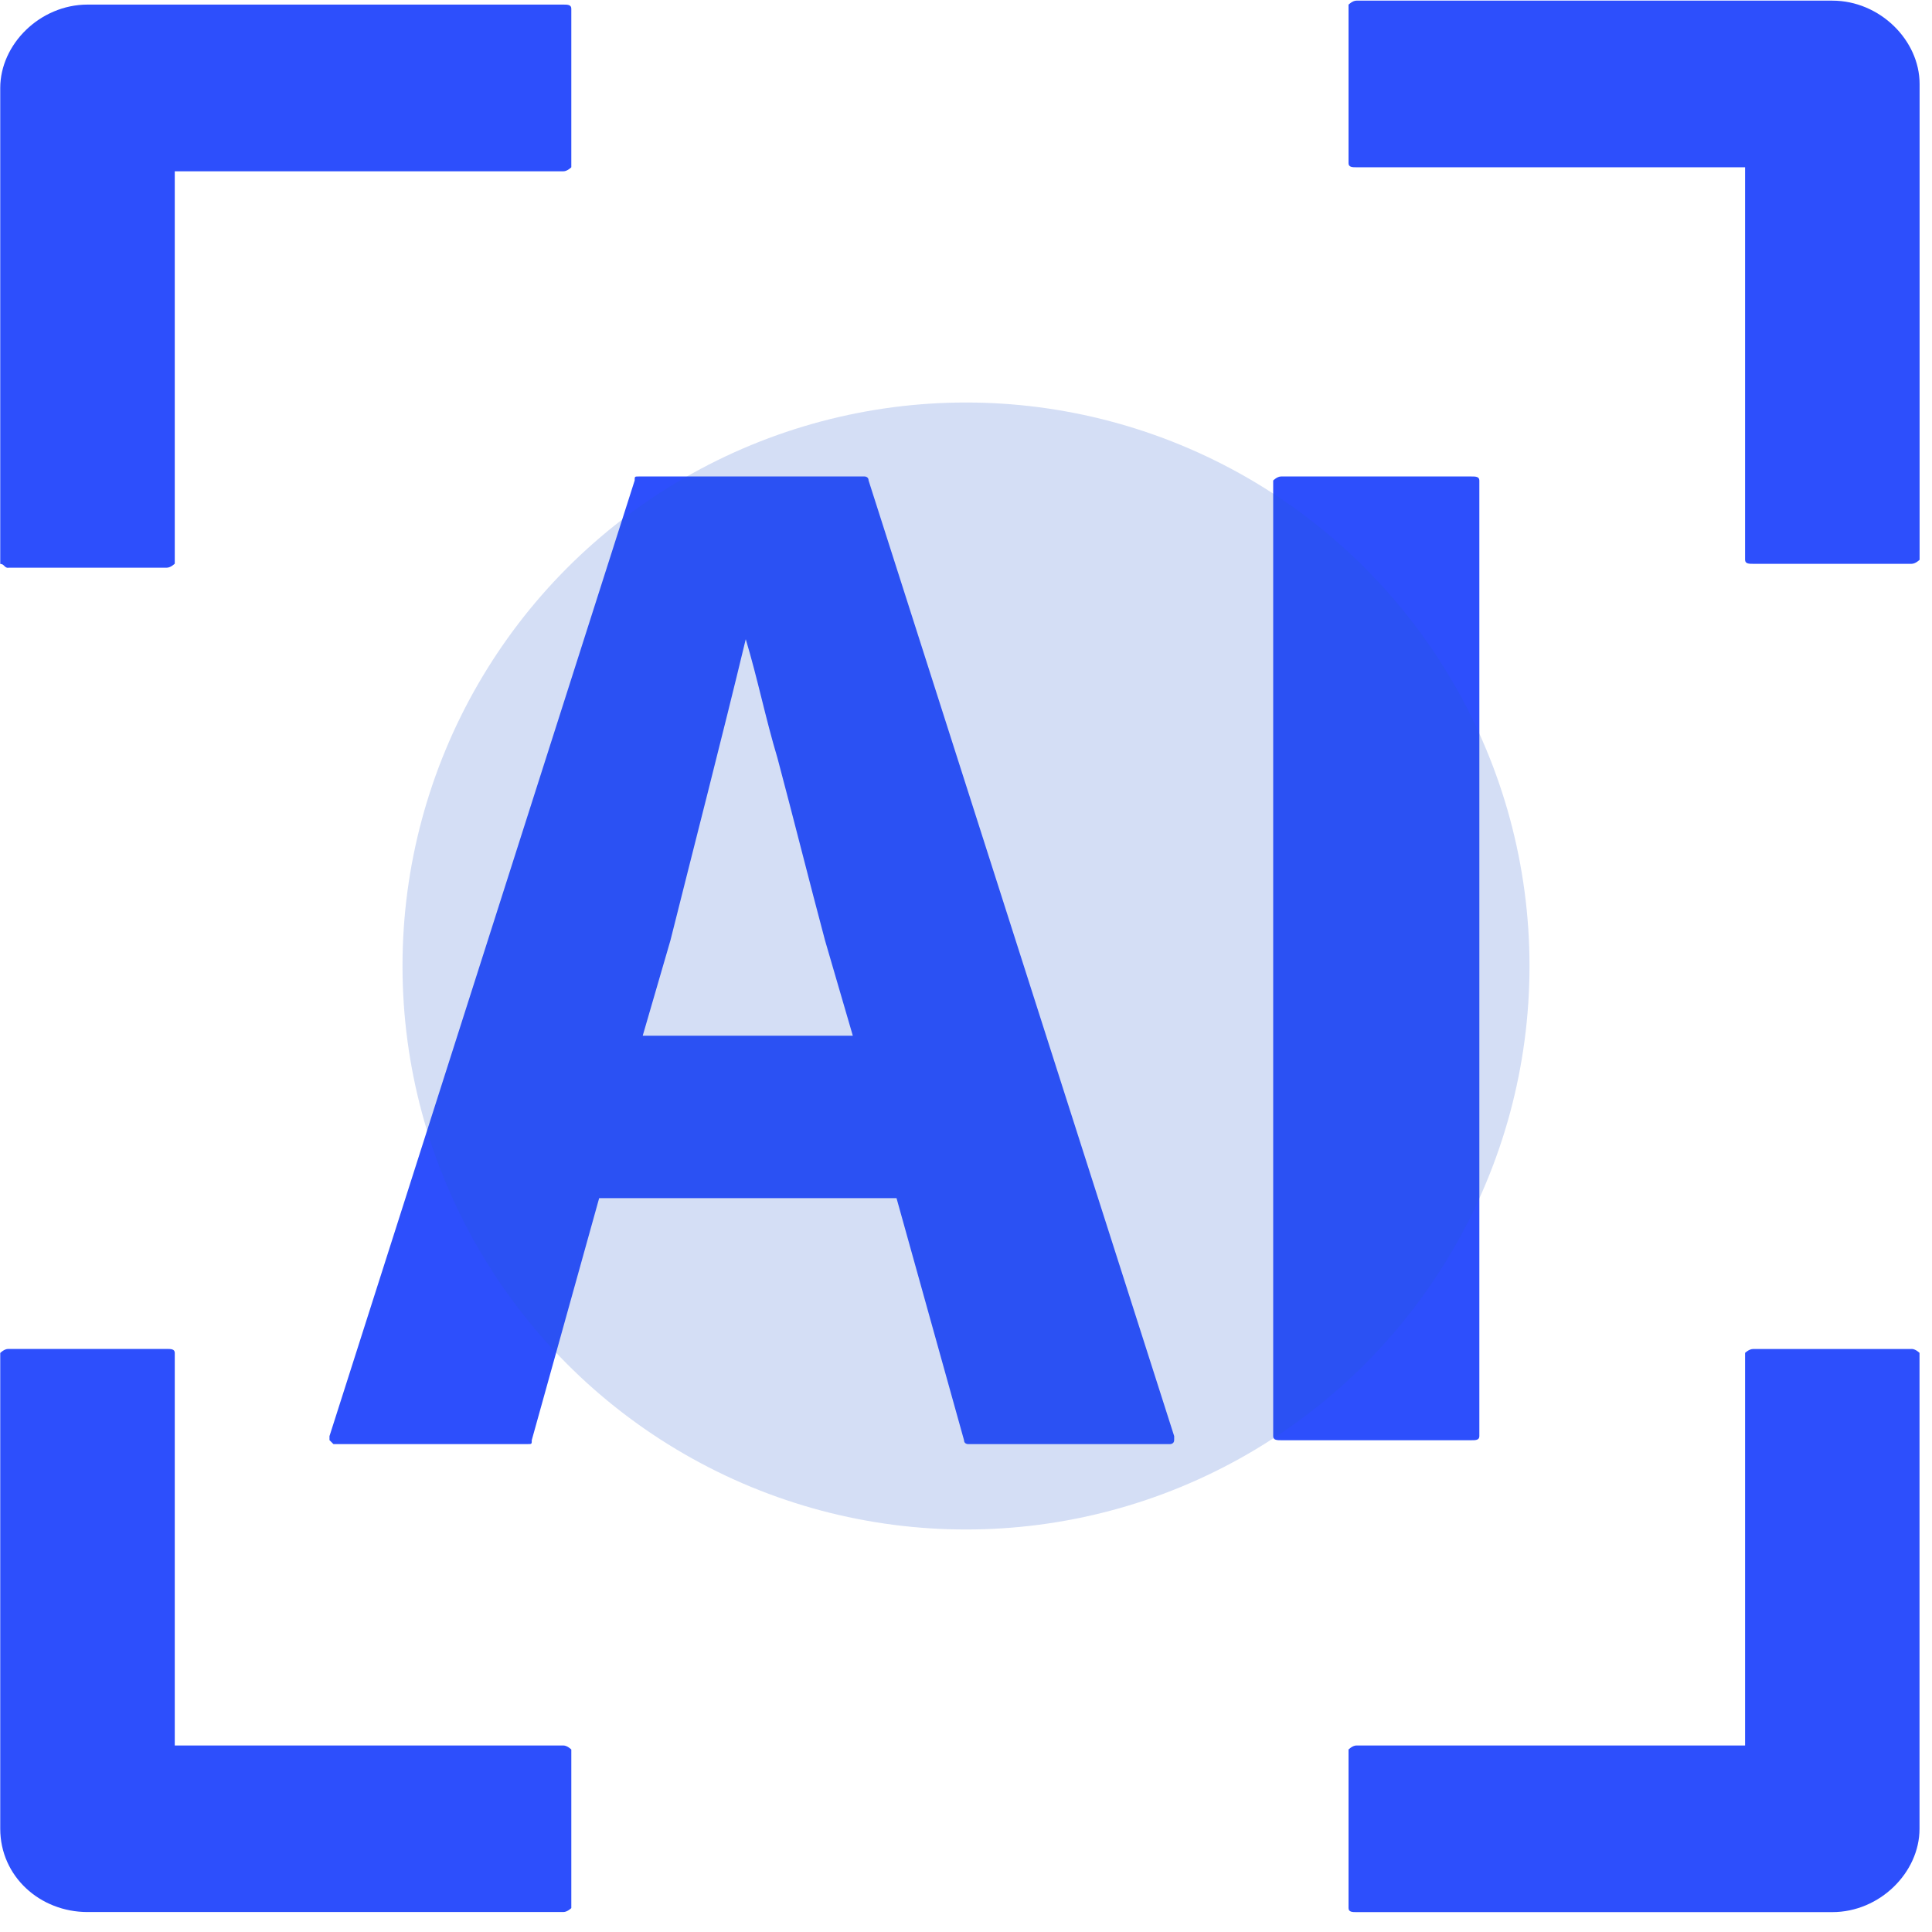
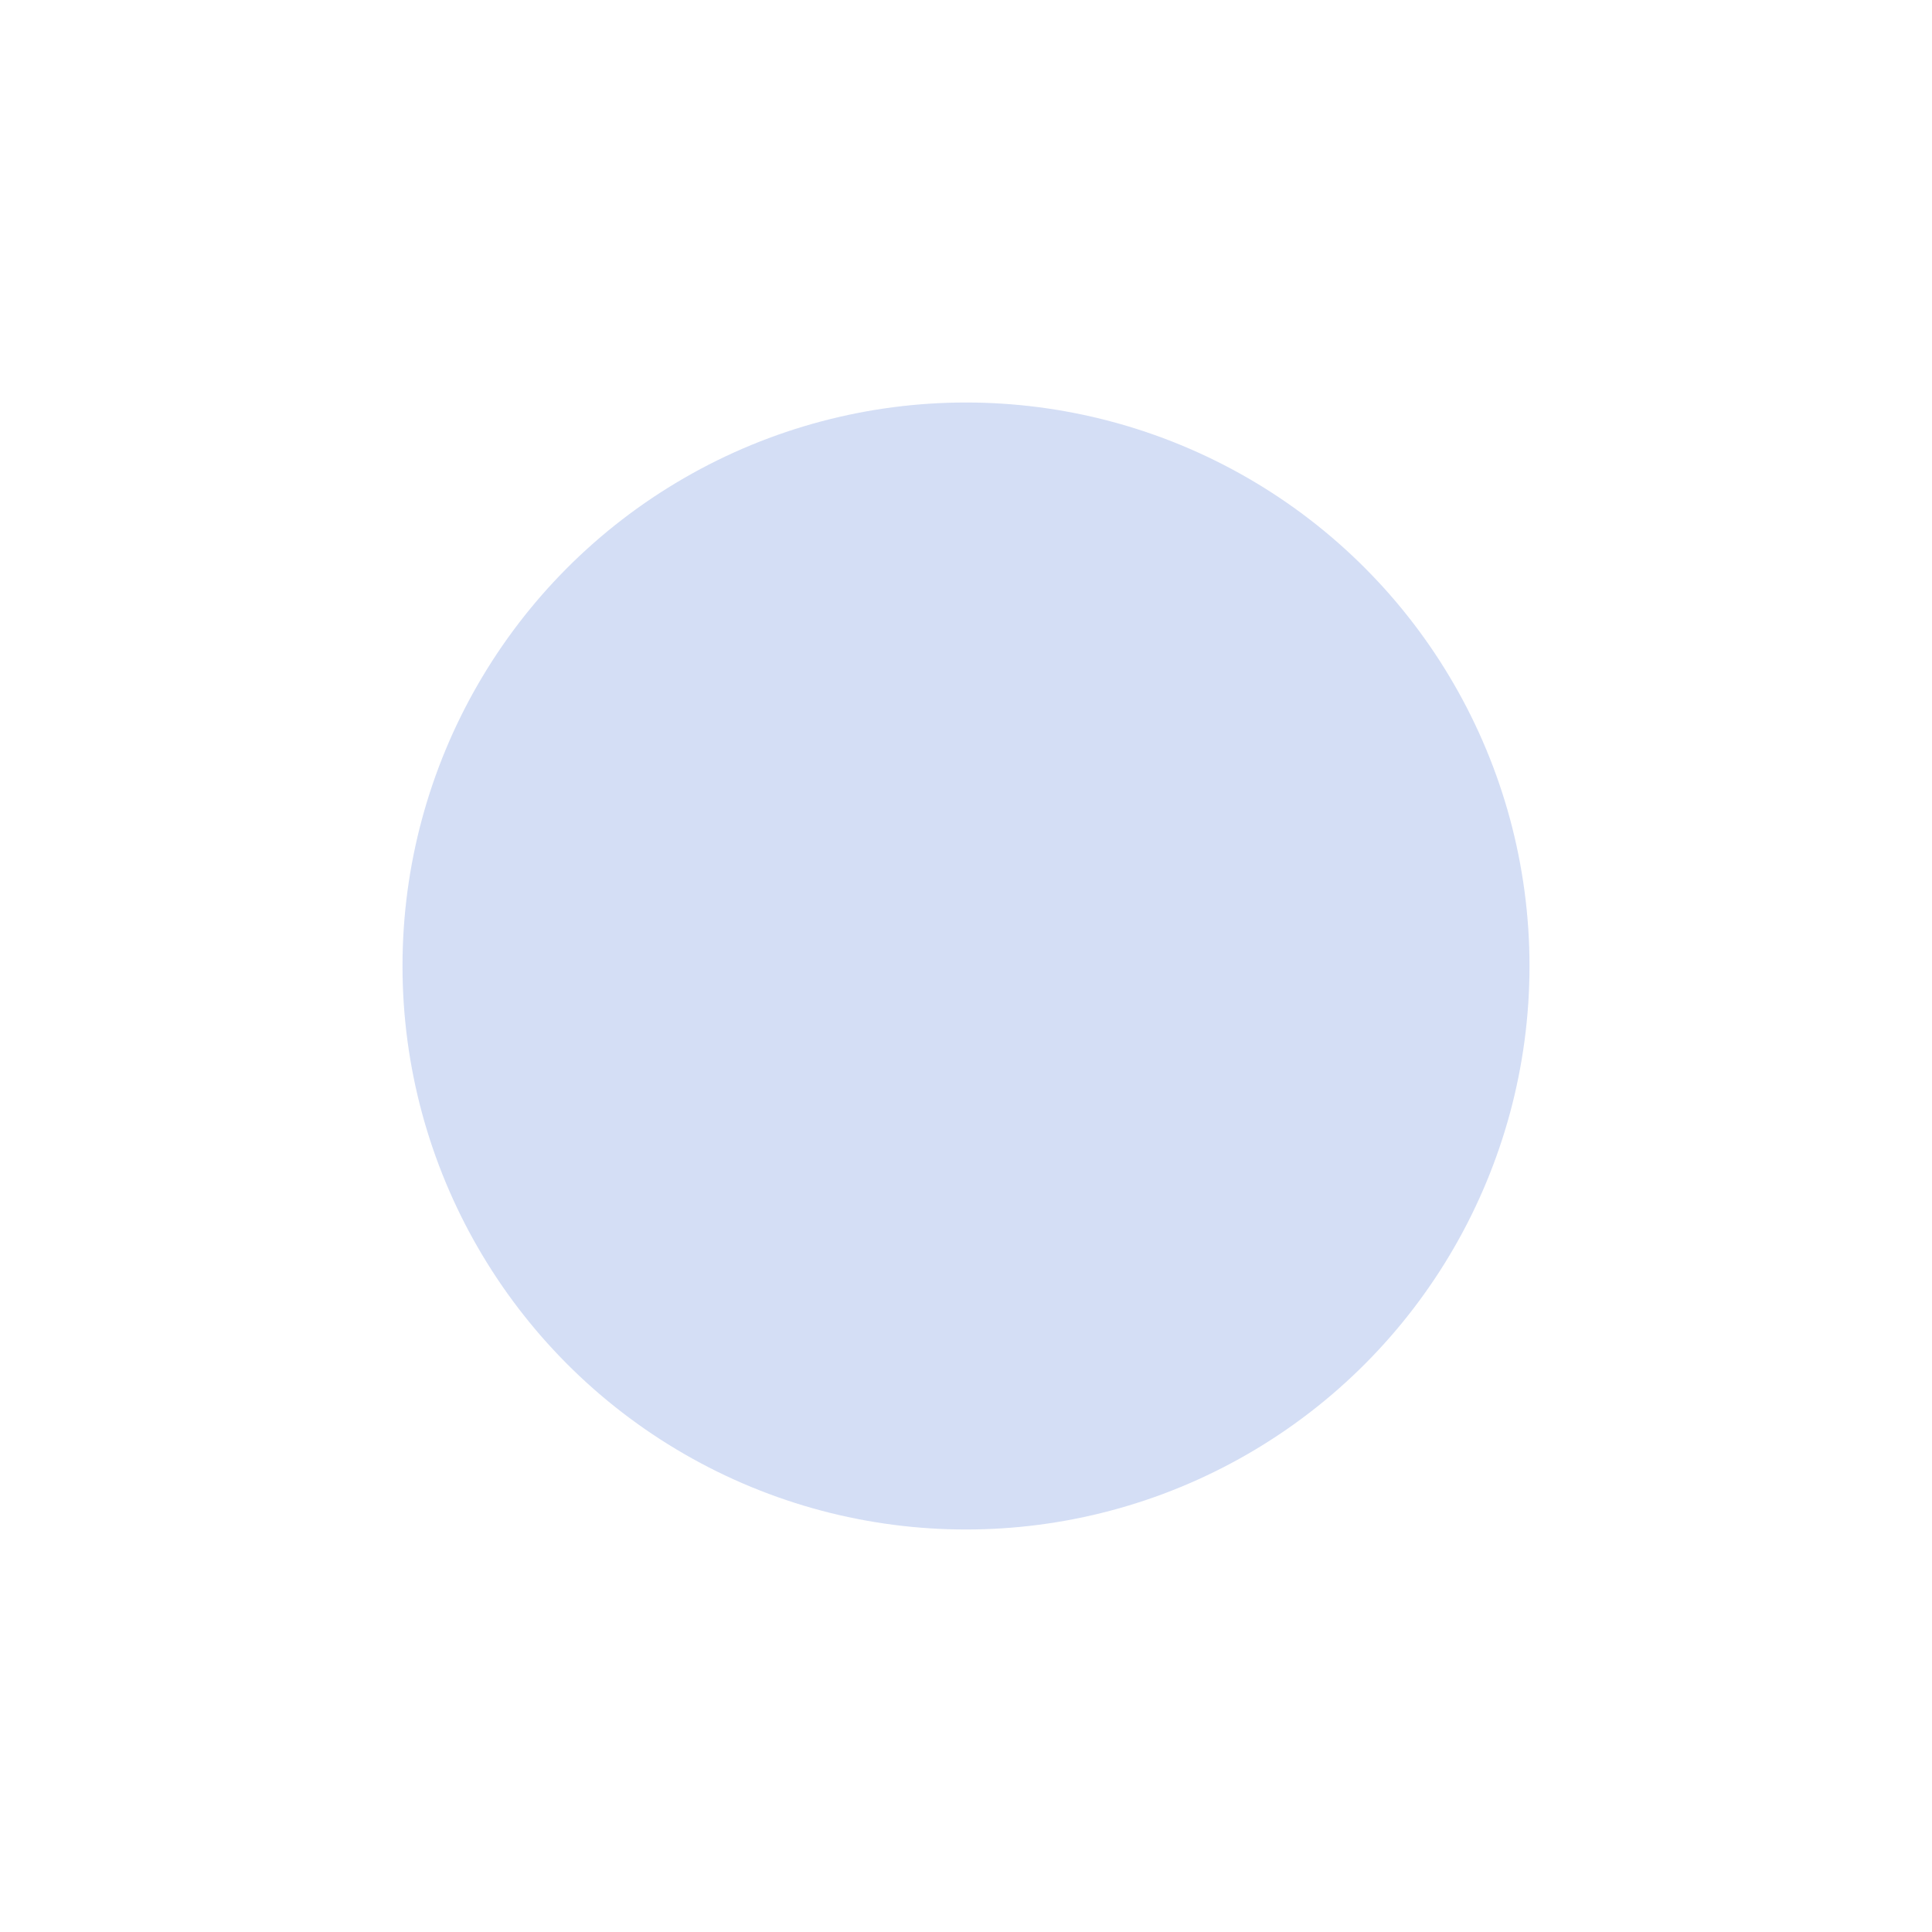
<svg xmlns="http://www.w3.org/2000/svg" width="24" height="24">
  <g fill="none" fill-rule="evenodd">
-     <path d="M6.998 21.683H2.171v-4.877c0-.049-.05-.049-.099-.049H.102c-.05 0-.099.05-.099.05v5.91c0 .592.493 1.035 1.084 1.035h5.911c.05 0 .099-.049.099-.049v-1.97s-.05-.05-.099-.05ZM22.762.008H16.85c-.049 0-.098.05-.098.05v1.97c0 .05.05.05.098.05h4.828v4.876c0 .05.05.05.098.05h1.97c.05 0 .1-.05.1-.05V1.043c0-.542-.493-1.035-1.084-1.035Zm.985 16.75h-1.97c-.05 0-.099.048-.099.048v4.877H16.85c-.049 0-.098.05-.098.05v1.97c0 .05.05.05.098.05h5.912c.59 0 1.083-.493 1.083-1.035v-5.912s-.049-.049-.098-.049ZM.102 7.052h1.97c.05 0 .099-.05.099-.05V2.128h4.827c.05 0 .099-.05.099-.05V.107c0-.05-.05-.05-.099-.05H1.087C.496.058.003.55.003 1.093v5.912c.05 0 .05.049.099.049Zm10.64-1.133H7.934c-.05 0-.05 0-.05.05L4.093 17.84v.05l.049.049h2.414c.05 0 .05 0 .05-.05l.837-3.005h3.694l.838 3.005c0 .05.049.05.049.05h2.512s.05 0 .05-.05v-.049L10.79 5.969c0-.05-.049-.05-.049-.05ZM9.264 7.94c.148.492.246.985.394 1.477.197.74.394 1.527.591 2.266l.345 1.183h-2.61l.344-1.183c.296-1.182.64-2.512.936-3.743Zm9.113 9.901V5.969c0-.05-.049-.05-.098-.05h-2.365c-.049 0-.098.05-.098.05v11.872c0 .05.05.05.098.05h2.365c.05 0 .098 0 .098-.05Z" fill="#2D4FFC" fill-rule="nonzero" />
    <circle fill="#2457CA" opacity=".198" cx="12" cy="12" r="7" />
  </g>
</svg>